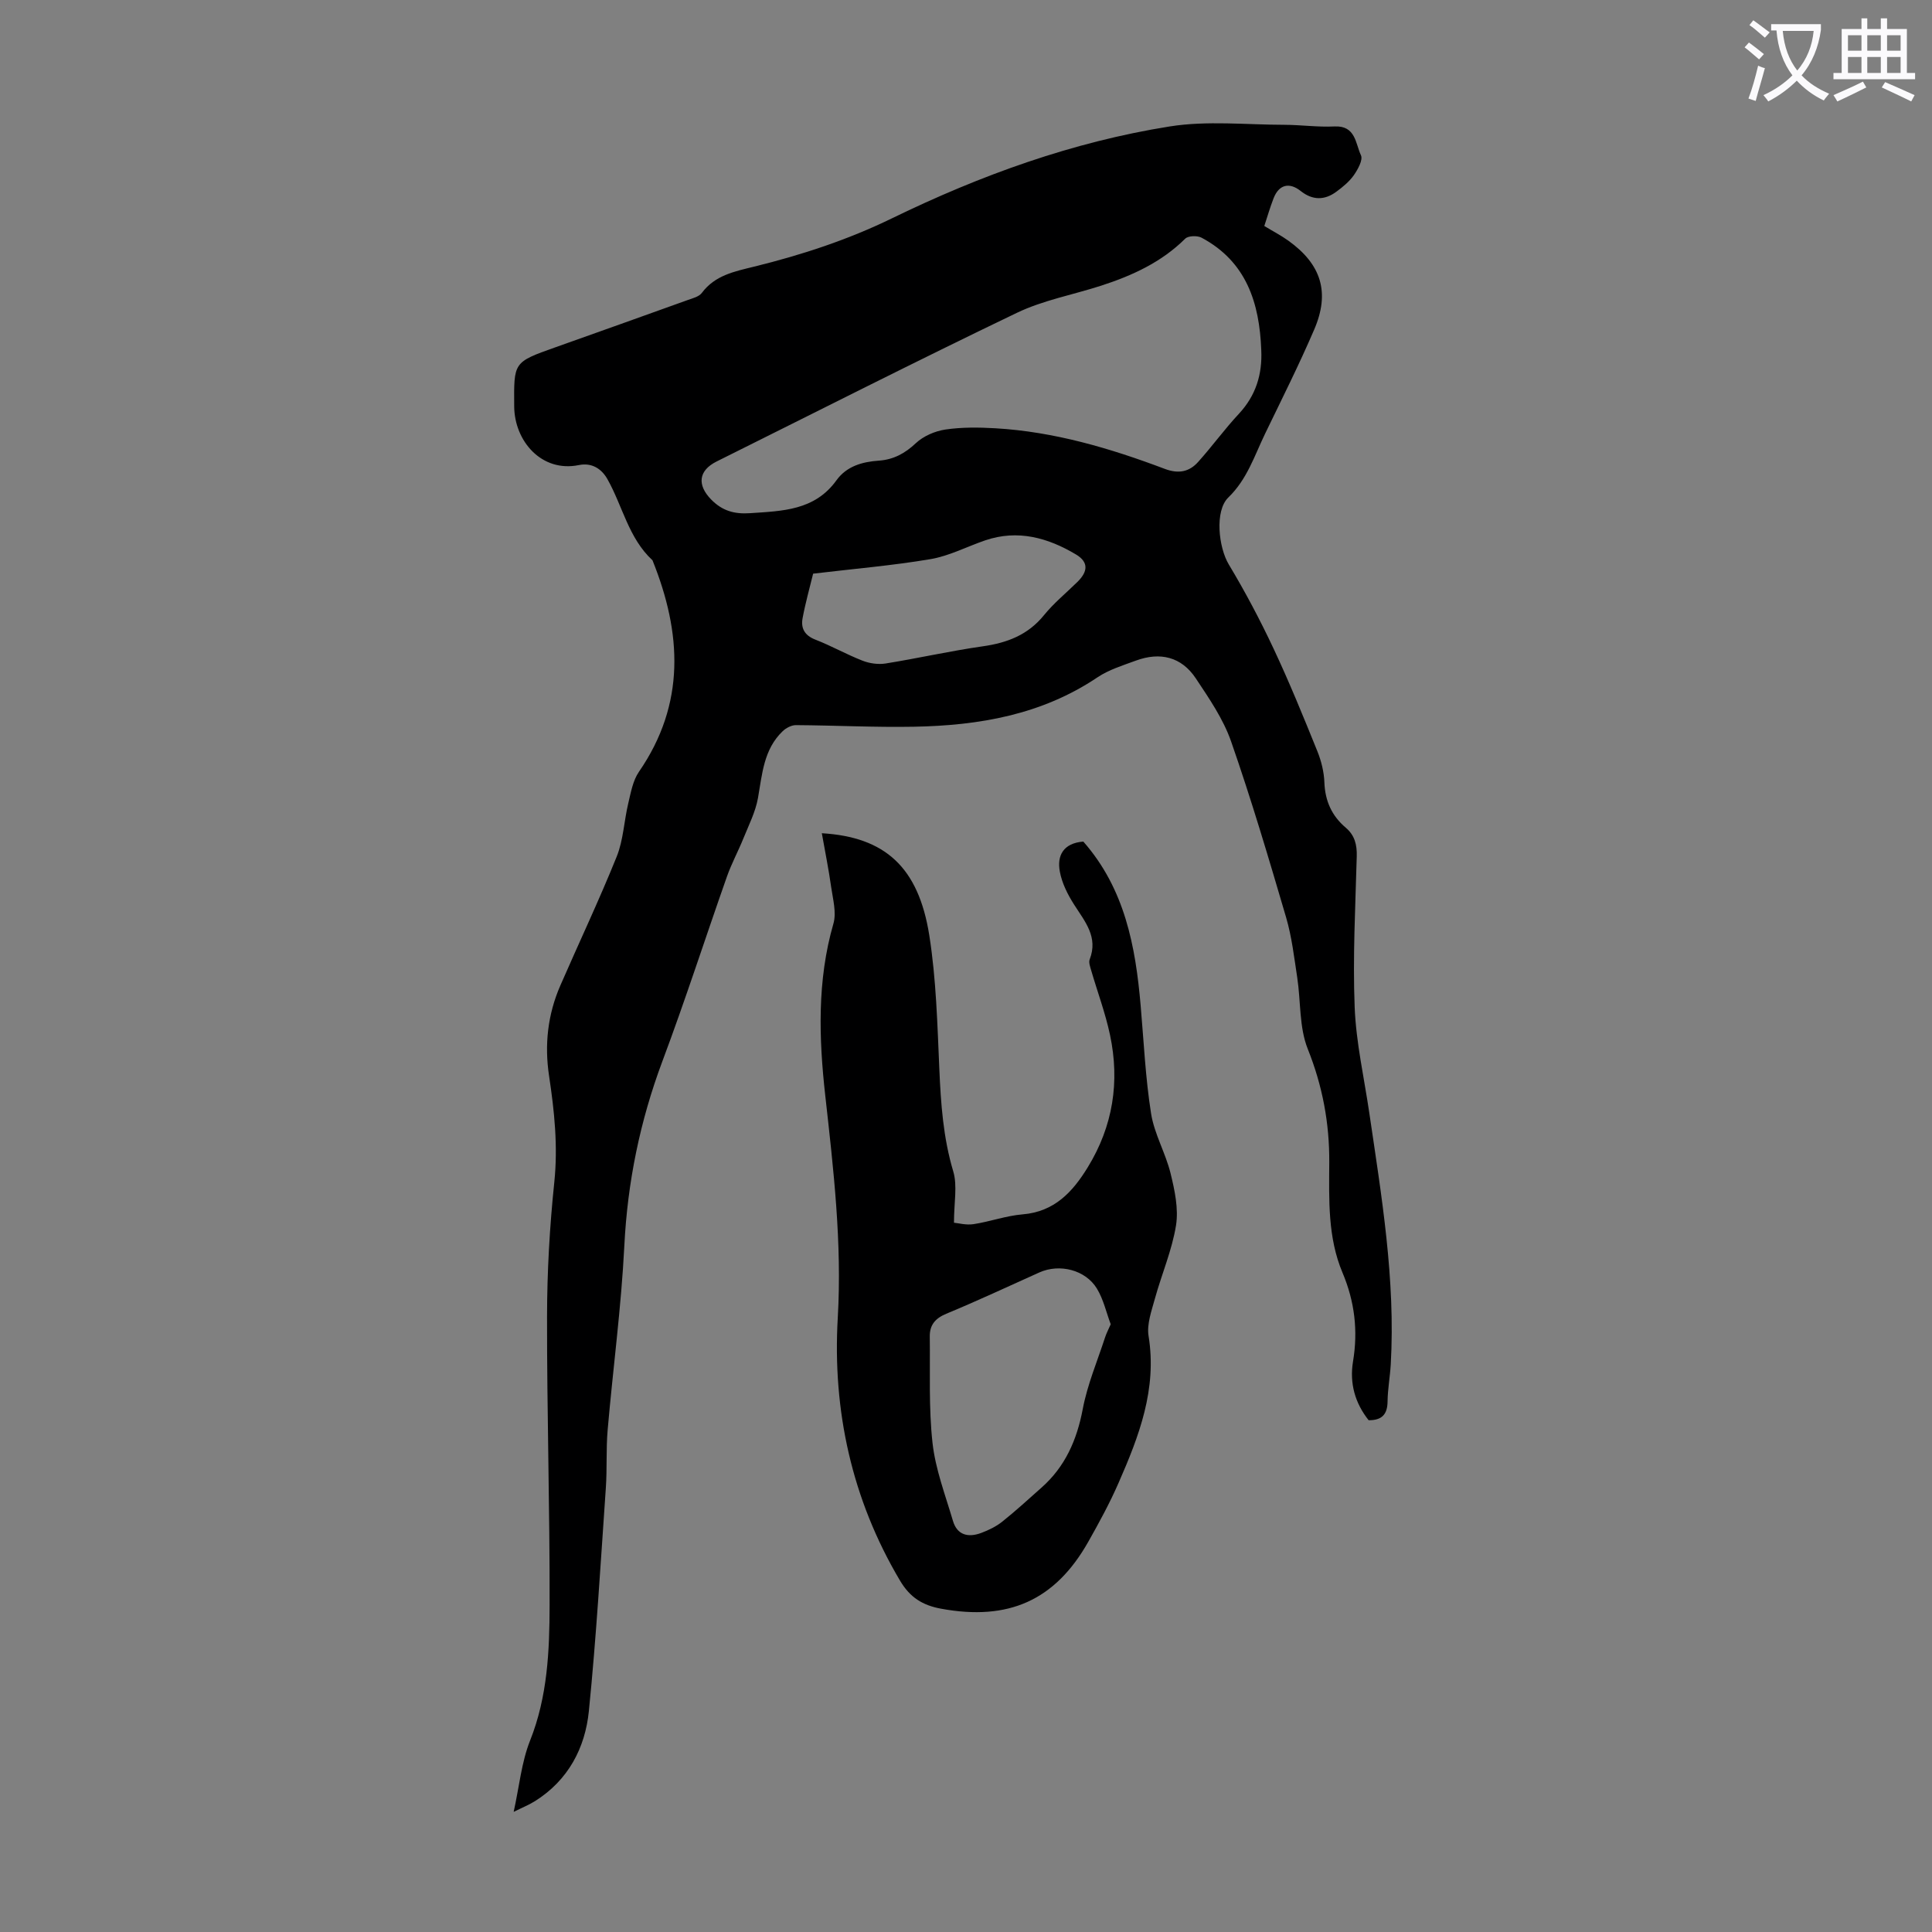
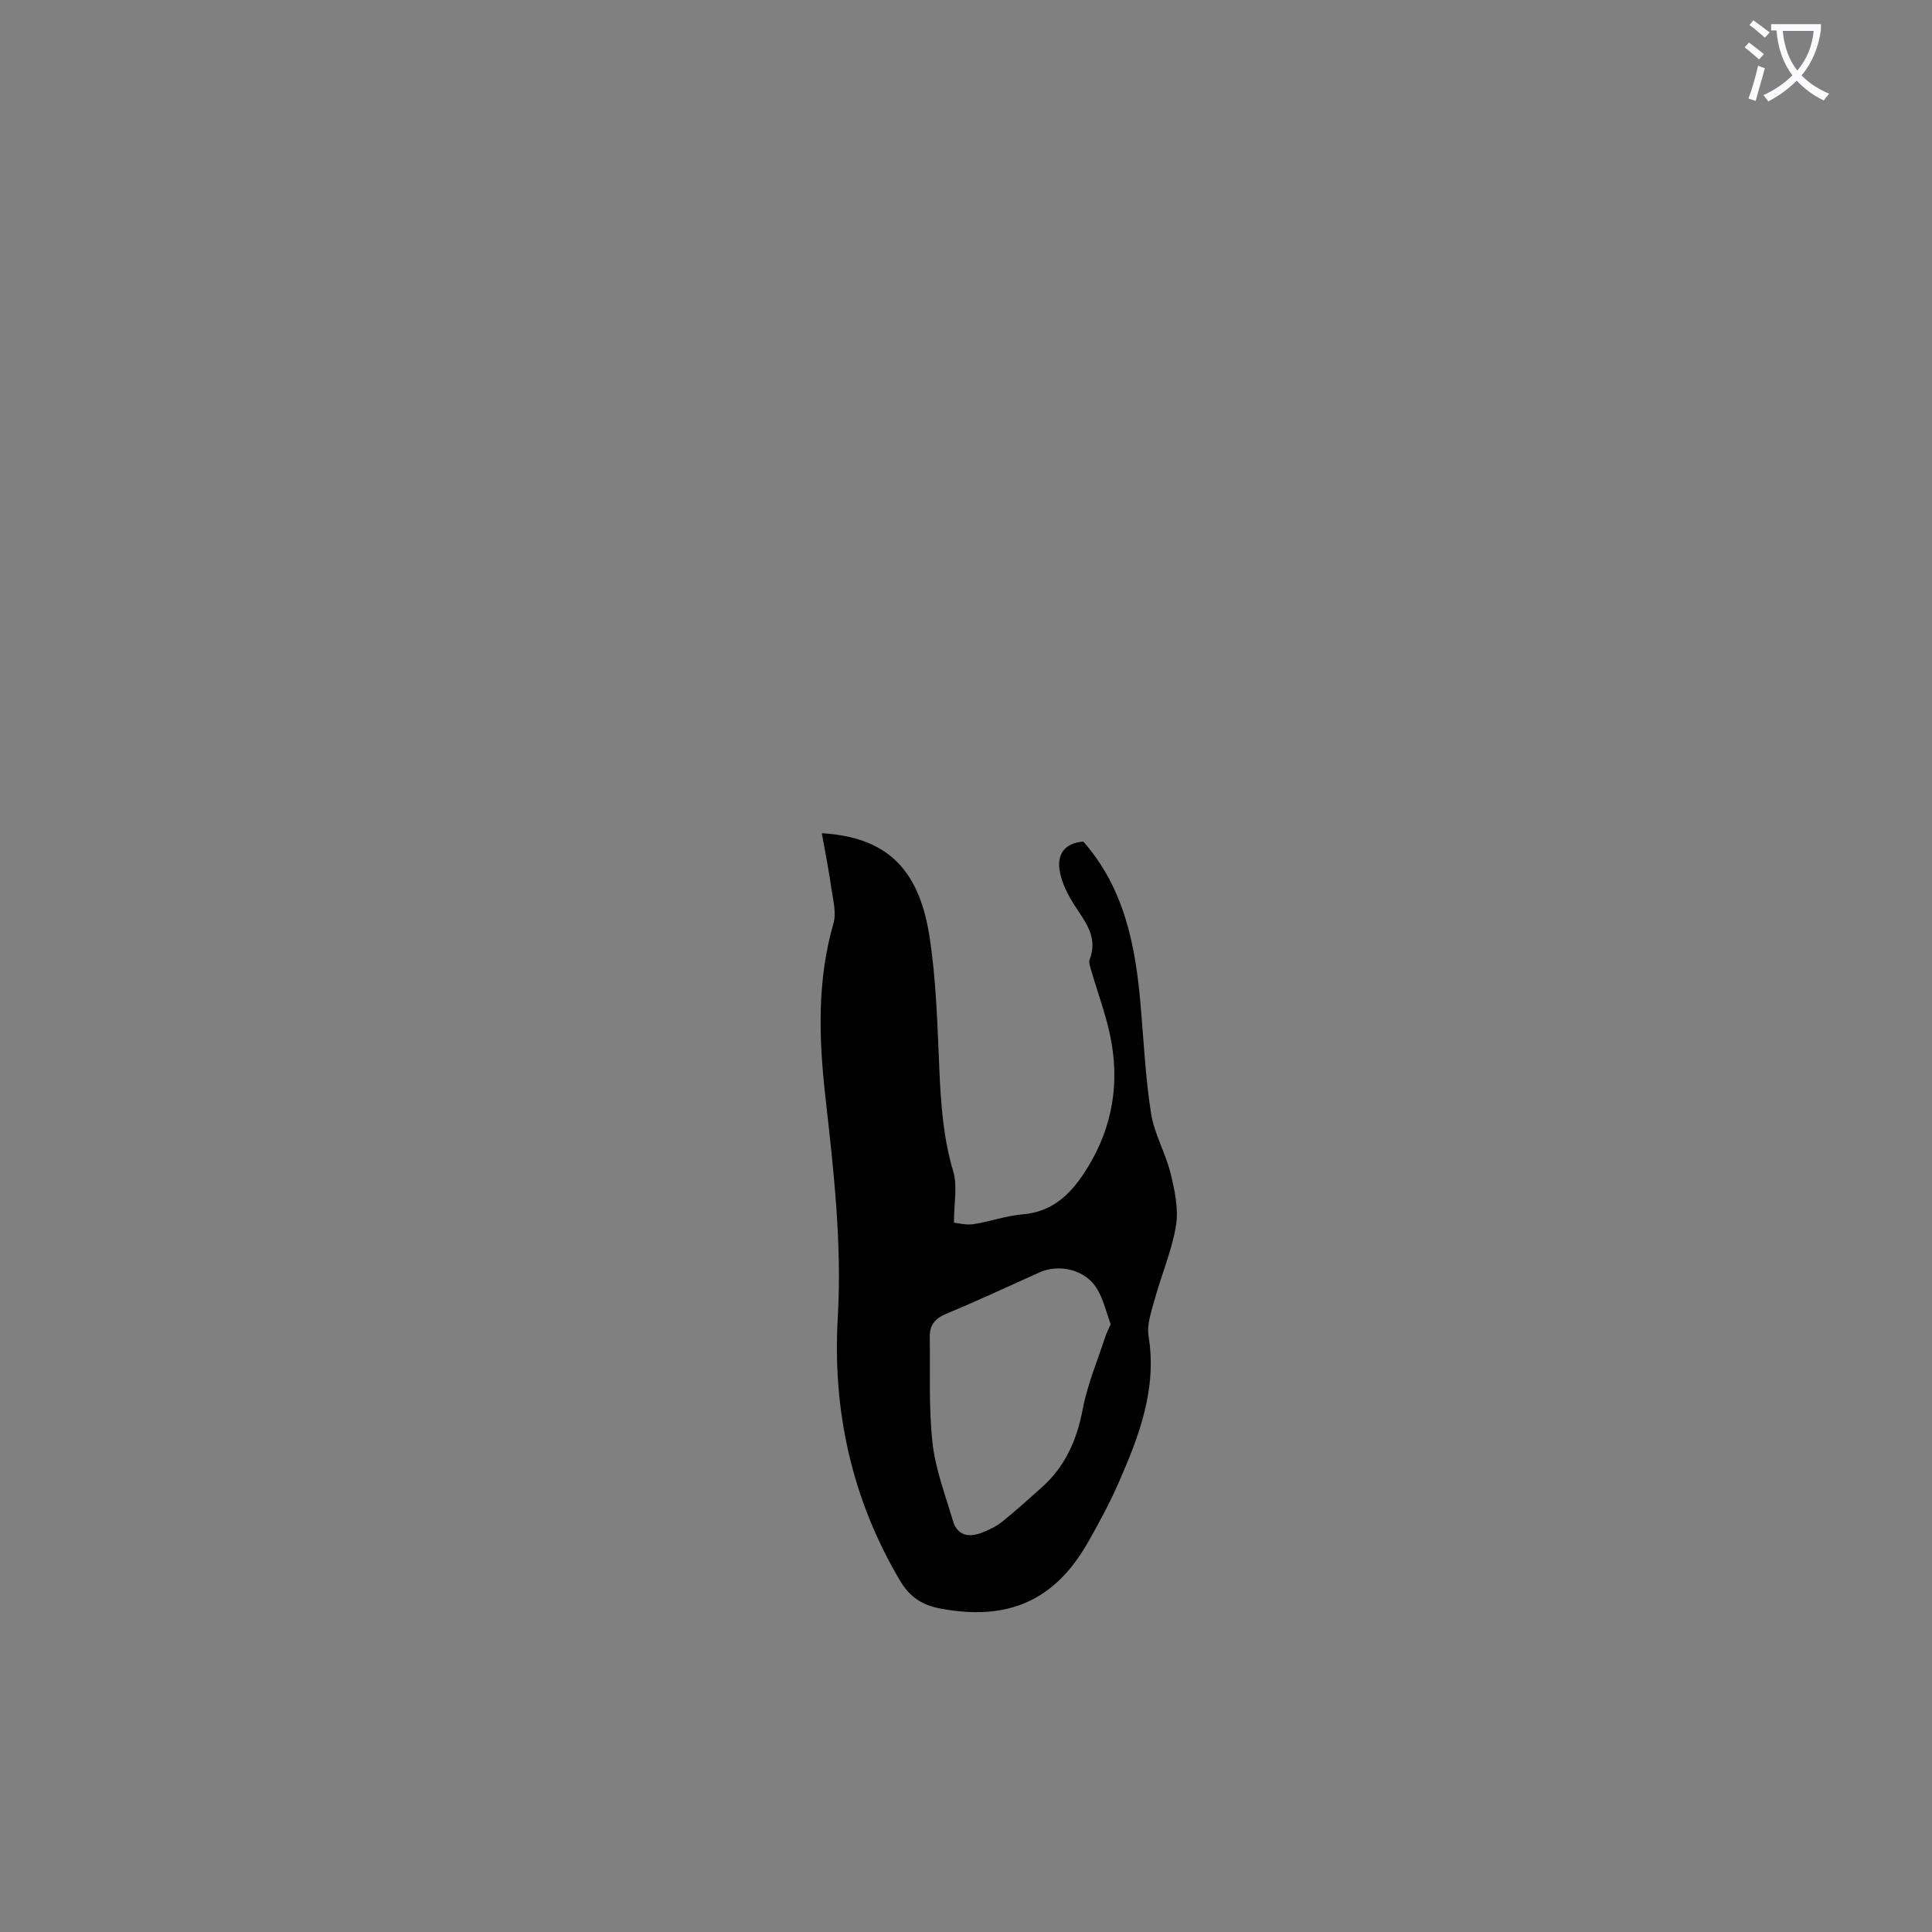
<svg xmlns="http://www.w3.org/2000/svg" enable-background="new 0 0 400 400" viewBox="0 0 400 400">
  <rect x="0" y="0" width="400" height="400" fill="#808080" stroke="none" />
  <path d="m362.1 8.8c1.1.8 2.1 1.6 3.1 2.4l-1 1.1c-1.3-1.1-2.3-2-3-2.5zm1.9 4.8c.5.2.9.4 1.4.5-.6 2.3-1.3 4.5-1.9 6.8l-1.5-.5c.8-2.1 1.4-4.3 2-6.8zm-1-9.4c1.3.9 2.4 1.8 3.4 2.5l-1 1.1c-1.4-1.2-2.4-2.1-3.2-2.6zm3.7 2.2v-1.4h10.3v1.2c-.5 3.6-1.8 6.8-4 9.4 1.5 1.6 3.4 2.8 5.7 3.8-.3.4-.7.8-1.1 1.4-2.3-1.1-4.1-2.5-5.6-4.1-1.6 1.6-3.6 3.1-5.9 4.3-.3-.5-.7-.9-1-1.3 2.4-1.1 4.4-2.5 6-4.1-1.9-2.5-3-5.6-3.3-9.3h-1.1zm8.8 0h-6.4c.3 3.3 1.3 6 3 8.2 2-2.3 3.1-5.1 3.4-8.2z" fill="#fbfafc" />
-   <path d="m385.3 3.8h1.3v2.2h2.8v-2.2h1.3v2.2h4.1v9.1h1.7v1.3h-16.9v-1.3h1.7v-9.1h4.1v-2.2zm.4 13.1.7 1.2c-1.8.9-3.8 1.9-6 2.9-.2-.4-.5-.8-.8-1.3 2.3-1 4.3-1.9 6.1-2.8zm-3.1-6.4h2.8v-3.2h-2.8zm0 4.6h2.8v-3.3h-2.8zm4-4.6h2.8v-3.2h-2.8zm0 4.6h2.8v-3.3h-2.8zm3.7 1.9c2.1.9 4.1 1.8 6.1 2.7l-.7 1.3c-2.2-1.1-4.2-2-6.1-2.9zm3.2-9.7h-2.8v3.2h2.8zm-2.8 7.8h2.8v-3.3h-2.8z" fill="#fbfafc" />
  <g fill="#000001">
-     <path d="m261.76 46.79c1.76 1.07 3.45 1.94 4.98 3.04 6.82 4.89 8.67 10.71 5.34 18.43-3.13 7.28-6.7 14.38-10.15 21.52-2.21 4.57-3.72 9.45-7.61 13.21-2.89 2.79-2.01 10.39.08 13.86 3.38 5.63 6.47 11.46 9.26 17.4 3.28 6.97 6.19 14.13 9.08 21.27.82 2.03 1.38 4.29 1.46 6.48.15 3.84 1.53 6.91 4.42 9.36 1.87 1.58 2.35 3.55 2.28 5.97-.28 10.4-.84 20.83-.43 31.21.29 7.32 1.96 14.6 3.03 21.89 2.54 17.26 5.44 34.5 4.44 52.06-.15 2.56-.63 5.12-.66 7.68-.03 2.66-1.17 3.9-3.92 3.87-2.82-3.55-3.98-7.65-3.23-12.17 1.06-6.36.34-12.41-2.18-18.38-3.08-7.3-2.78-15.11-2.74-22.82.05-8.14-1.39-15.83-4.45-23.49-1.8-4.5-1.43-9.84-2.18-14.78-.64-4.17-1.12-8.41-2.3-12.44-3.59-12.22-7.21-24.45-11.4-36.47-1.62-4.64-4.55-8.9-7.3-13.04-2.98-4.48-7.4-5.52-12.4-3.68-2.72 1-5.6 1.88-7.97 3.47-11.53 7.75-24.51 9.97-37.97 10.22-8.14.15-16.29-.28-24.44-.33-.93-.01-2.06.59-2.75 1.25-3.94 3.77-4.24 8.86-5.12 13.84-.51 2.87-1.9 5.6-3.01 8.34-1.07 2.66-2.46 5.21-3.41 7.91-4.49 12.74-8.63 25.61-13.37 38.25-4.63 12.38-7.22 25.01-7.88 38.23-.64 12.72-2.35 25.38-3.45 38.08-.35 4-.1 8.05-.38 12.06-1.07 15.4-1.97 30.81-3.51 46.16-.77 7.67-4.28 14.33-11.15 18.65-1.21.76-2.56 1.3-4.42 2.23 1.17-5.3 1.62-10.3 3.4-14.77 3.62-9.1 4.02-18.58 4.04-28.04.05-19.92-.56-39.83-.53-59.75.01-9.27.54-18.57 1.5-27.79.78-7.47.02-14.72-1.08-22.02-.98-6.46-.28-12.73 2.33-18.72 3.88-8.91 8.05-17.7 11.68-26.71 1.38-3.44 1.51-7.37 2.39-11.03.53-2.23.95-4.68 2.2-6.5 9.71-14.09 8.87-28.76 2.81-43.8-4.96-4.58-6.18-11.22-9.33-16.8-1.25-2.22-3.3-3.45-5.92-2.91-7.73 1.57-13.33-4.99-13.38-12.14-.06-9.15-.24-9.14 8.46-12.22 9.16-3.25 18.31-6.52 27.46-9.81 1.04-.37 2.34-.69 2.93-1.48 2.73-3.66 6.78-4.44 10.8-5.43 9.87-2.43 19.39-5.54 28.65-10.05 18.23-8.87 37.31-15.78 57.41-18.98 7.74-1.23 15.82-.35 23.74-.34 3.46.01 6.94.51 10.39.34 4.39-.21 4.33 3.55 5.47 5.97.45.95-.63 2.9-1.45 4.09-.94 1.34-2.29 2.46-3.64 3.45-2.43 1.8-4.92 1.81-7.38-.14-2.39-1.9-4.54-1.32-5.63 1.53-.72 1.85-1.27 3.77-1.91 5.71zm-.63 25.66c-.37-9.71-3.06-18.28-12.36-23.24-.88-.47-2.76-.41-3.38.2-4.92 4.88-10.95 7.64-17.39 9.73-5.84 1.89-12.02 3.01-17.49 5.64-20.84 10-41.45 20.47-62.15 30.77-3.75 1.87-4.07 4.85-1.13 7.86 2.29 2.34 4.77 3.06 8.05 2.84 6.72-.46 13.38-.54 17.9-6.81 2.1-2.91 5.31-3.83 8.79-4.07 2.99-.21 5.38-1.48 7.63-3.6 1.57-1.48 3.97-2.52 6.13-2.84 3.39-.5 6.91-.46 10.36-.26 12.17.71 23.74 4.13 35.05 8.4 2.86 1.08 5.07.64 6.93-1.44 2.91-3.24 5.47-6.79 8.44-9.97 3.5-3.77 4.86-8.15 4.62-13.21zm-92.78 46.32c-.73 3-1.61 6.11-2.19 9.26-.37 2.04.43 3.53 2.63 4.39 3.33 1.29 6.46 3.07 9.79 4.37 1.46.57 3.24.82 4.77.58 6.73-1.08 13.39-2.6 20.14-3.56 5.06-.72 9.35-2.36 12.67-6.46 2.03-2.5 4.58-4.58 6.9-6.86 2.19-2.15 2.37-4.11-.3-5.7-5.78-3.45-12.04-5.22-18.8-2.91-3.77 1.29-7.42 3.22-11.29 3.88-7.93 1.34-15.97 2.01-24.32 3.01z" />
    <path d="m224.29 174.24c8.59 9.78 10.81 21.66 11.87 33.95.65 7.47.99 14.98 2.16 22.37.67 4.22 3 8.16 4.03 12.36.86 3.5 1.68 7.33 1.13 10.79-.83 5.15-2.97 10.09-4.37 15.16-.69 2.53-1.71 5.29-1.31 7.74 1.78 10.99-1.98 20.74-6.21 30.4-1.83 4.19-4.03 8.23-6.28 12.21-6.88 12.16-16.55 16.4-30.44 13.85-3.88-.71-6.47-2.33-8.55-5.85-9.97-16.82-13.98-35.19-12.87-54.36.9-15.56-.88-30.72-2.59-46.05-1.32-11.81-1.71-23.82 1.69-35.58.66-2.28-.1-5.04-.46-7.54-.52-3.71-1.27-7.39-1.94-11.18 13.07.78 20.01 7 22.25 21.14 1.44 9.12 1.67 18.45 2.08 27.7.31 7.17.8 14.21 2.88 21.17.89 2.98.15 6.45.15 10.63.87.08 2.51.53 4.04.3 3.42-.52 6.75-1.75 10.18-2.03 6.57-.55 10.33-4.61 13.47-9.73 5.23-8.52 6.67-17.72 4.62-27.4-.96-4.54-2.61-8.94-3.91-13.41-.21-.73-.54-1.63-.3-2.25 1.8-4.64-.99-7.83-3.22-11.33-1.33-2.08-2.52-4.44-2.96-6.83-.64-3.36.75-5.91 4.86-6.23zm5.67 99.93c-.91-2.44-1.5-5.14-2.85-7.37-2.37-3.91-7.75-5.22-11.91-3.36-6.42 2.88-12.79 5.87-19.29 8.56-2.31.96-3.44 2.36-3.41 4.71.1 7.36-.24 14.77.57 22.05.61 5.46 2.65 10.77 4.22 16.1.88 3.01 3.2 3.51 5.86 2.52 1.54-.58 3.1-1.33 4.37-2.35 2.8-2.23 5.43-4.66 8.11-7.03 4.9-4.34 7.32-9.84 8.54-16.26.96-5.08 3.03-9.95 4.64-14.9.27-.83.69-1.6 1.15-2.67z" />
  </g>
</svg>